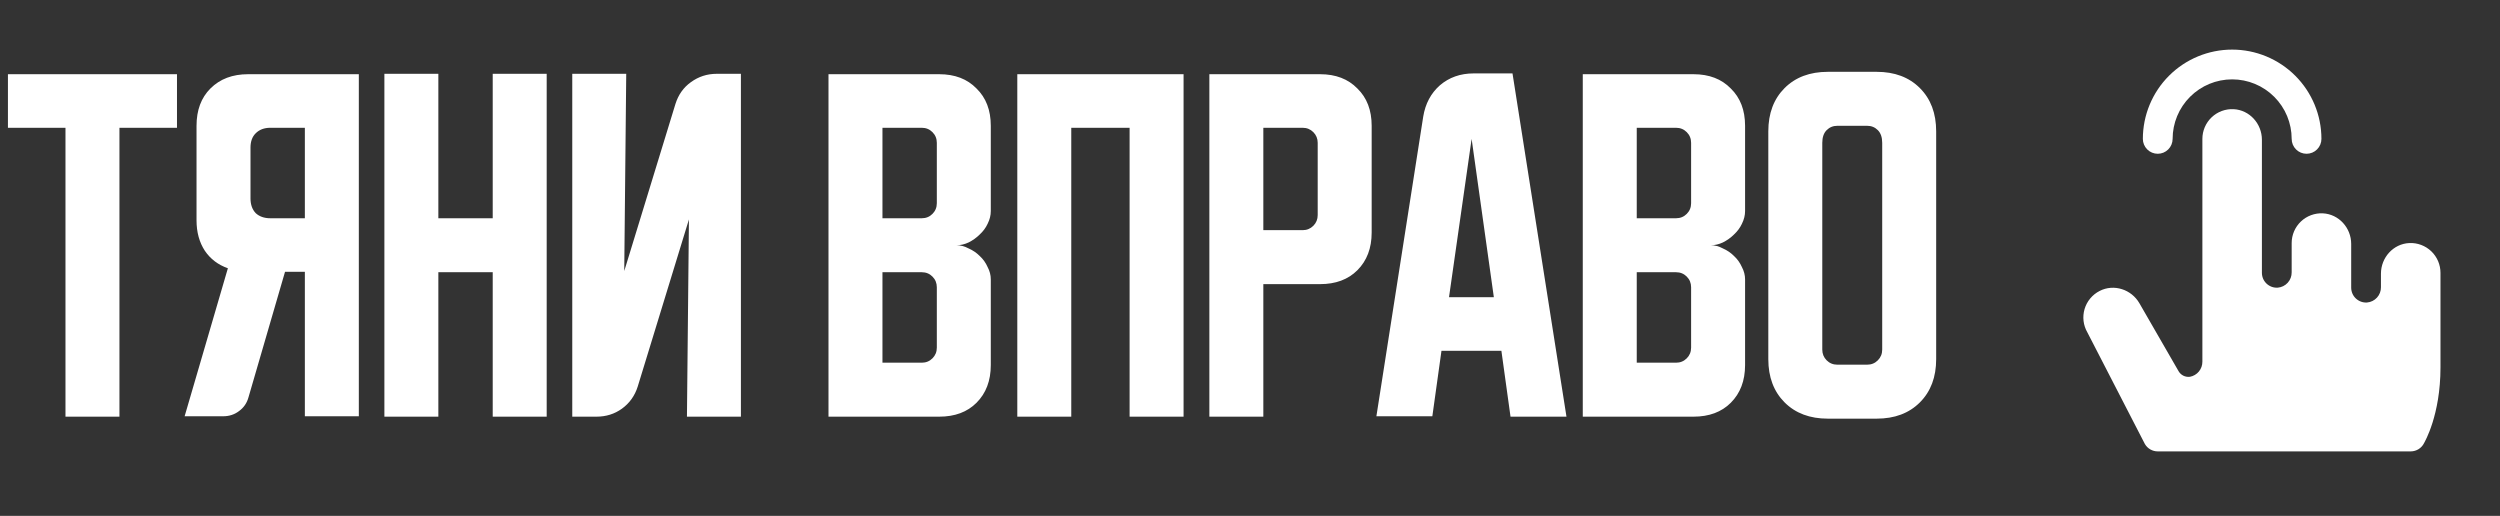
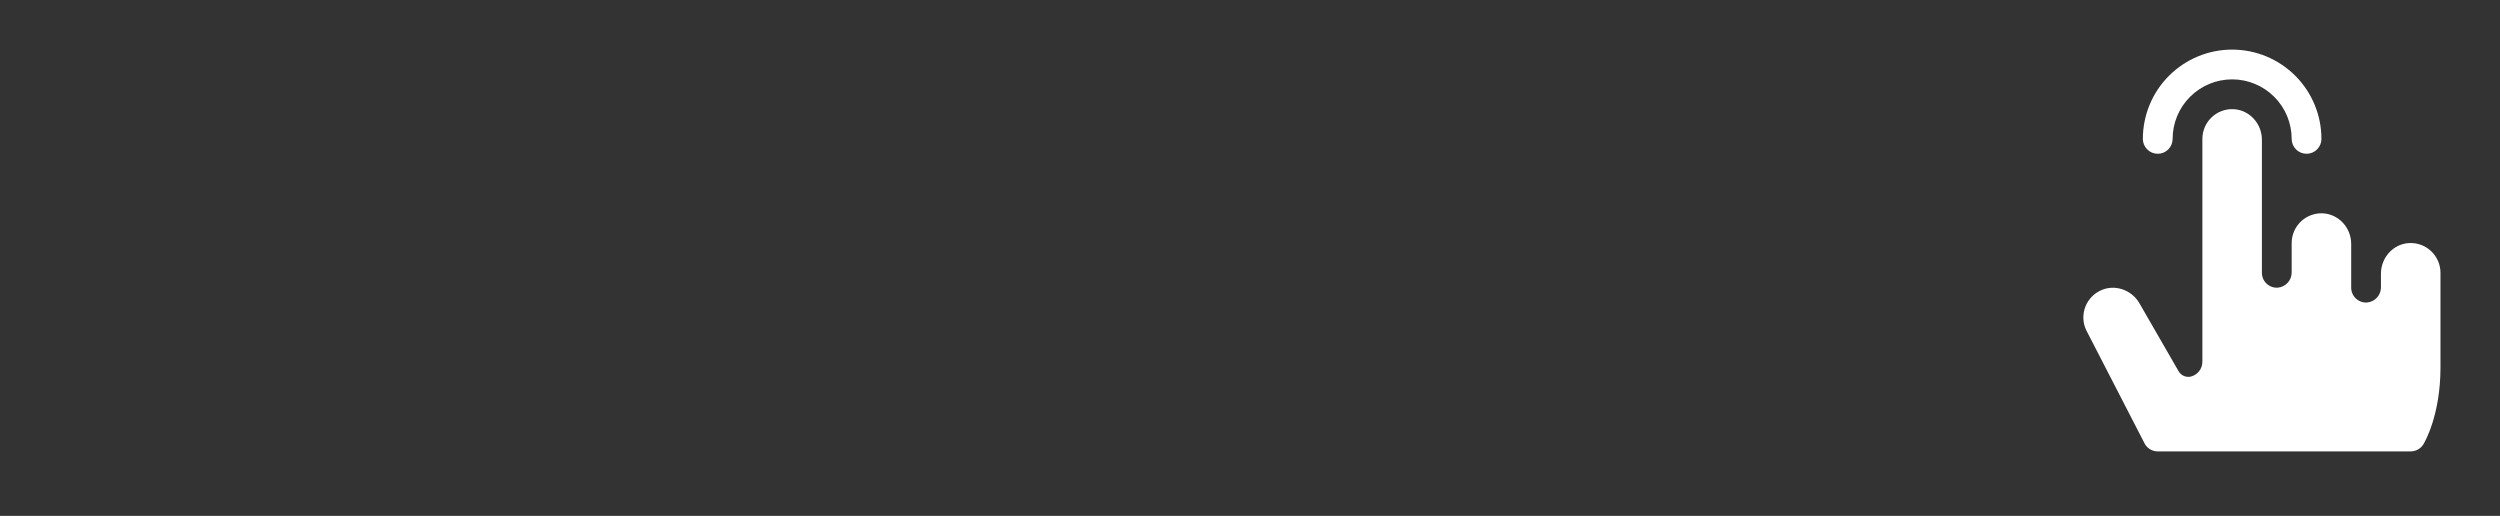
<svg xmlns="http://www.w3.org/2000/svg" width="126" height="26" viewBox="0 0 126 26" fill="none">
  <rect x="0" y="0" width="126" height="26" fill="#333333" stroke="none" />
-   <path d="M0.4 3.74H8.92V6.44H6.02V21H3.3V6.44H0.4V3.74ZM9.305 20.98L11.485 13.52C10.991 13.347 10.605 13.053 10.325 12.64C10.045 12.213 9.905 11.7 9.905 11.1V6.34C9.905 5.553 10.138 4.927 10.605 4.46C11.085 3.98 11.718 3.74 12.505 3.74H18.085V20.98H15.365V13.7H14.365L12.525 20.02C12.445 20.313 12.285 20.547 12.045 20.72C11.818 20.893 11.551 20.98 11.245 20.98H9.305ZM12.625 7.44V10C12.625 10.307 12.711 10.553 12.885 10.74C13.071 10.913 13.318 11 13.625 11H15.365V6.44H13.625C13.318 6.44 13.071 6.533 12.885 6.72C12.711 6.893 12.625 7.133 12.625 7.44ZM19.373 3.72H22.093V11H24.833V3.72H27.553V21H24.833V13.72H22.093V21H19.373V3.72ZM28.842 21V3.72H31.562L31.462 13.66L34.042 5.24C34.189 4.773 34.449 4.407 34.822 4.14C35.209 3.86 35.642 3.72 36.122 3.72H37.342V21H34.622L34.722 11.06L32.142 19.48C31.995 19.947 31.729 20.32 31.342 20.6C30.969 20.867 30.542 21 30.062 21H28.842ZM41.756 3.74H47.336C48.123 3.74 48.75 3.98 49.216 4.46C49.696 4.927 49.936 5.553 49.936 6.34V10.64C49.936 10.853 49.883 11.067 49.776 11.28C49.683 11.48 49.55 11.66 49.376 11.82C49.216 11.98 49.03 12.113 48.816 12.22C48.616 12.313 48.416 12.36 48.216 12.36C48.416 12.36 48.616 12.413 48.816 12.52C49.03 12.613 49.216 12.74 49.376 12.9C49.55 13.06 49.683 13.247 49.776 13.46C49.883 13.66 49.936 13.867 49.936 14.08V18.4C49.936 19.187 49.696 19.82 49.216 20.3C48.75 20.767 48.123 21 47.336 21H41.756V3.74ZM44.476 13.72V18.28H46.456C46.67 18.28 46.85 18.207 46.996 18.06C47.143 17.913 47.216 17.733 47.216 17.52V14.48C47.216 14.267 47.143 14.087 46.996 13.94C46.85 13.793 46.67 13.72 46.456 13.72H44.476ZM46.456 11C46.67 11 46.85 10.927 46.996 10.78C47.143 10.633 47.216 10.453 47.216 10.24V7.2C47.216 6.987 47.143 6.807 46.996 6.66C46.85 6.513 46.67 6.44 46.456 6.44H44.476V11H46.456ZM51.272 3.74H59.652V21H56.932V6.44H53.992V21H51.272V3.74ZM60.952 3.74H66.532C67.318 3.74 67.945 3.98 68.412 4.46C68.892 4.927 69.132 5.553 69.132 6.34V11.72C69.132 12.507 68.892 13.14 68.412 13.62C67.945 14.087 67.318 14.32 66.532 14.32H63.672V21H60.952V3.74ZM63.672 6.44V11.6H65.652C65.865 11.6 66.045 11.527 66.192 11.38C66.338 11.233 66.412 11.053 66.412 10.84V7.2C66.412 6.987 66.338 6.807 66.192 6.66C66.045 6.513 65.865 6.44 65.652 6.44H63.672ZM71.73 5.88C71.837 5.227 72.117 4.7 72.57 4.3C73.037 3.9 73.604 3.7 74.27 3.7H76.23L78.95 21H76.13L75.67 17.68H72.65L72.19 20.98H69.37L71.73 5.88ZM73.03 14.98H75.29L74.17 7L73.03 14.98ZM79.772 3.74H85.352C86.138 3.74 86.765 3.98 87.232 4.46C87.712 4.927 87.952 5.553 87.952 6.34V10.64C87.952 10.853 87.898 11.067 87.792 11.28C87.698 11.48 87.565 11.66 87.392 11.82C87.232 11.98 87.045 12.113 86.832 12.22C86.632 12.313 86.432 12.36 86.232 12.36C86.432 12.36 86.632 12.413 86.832 12.52C87.045 12.613 87.232 12.74 87.392 12.9C87.565 13.06 87.698 13.247 87.792 13.46C87.898 13.66 87.952 13.867 87.952 14.08V18.4C87.952 19.187 87.712 19.82 87.232 20.3C86.765 20.767 86.138 21 85.352 21H79.772V3.74ZM82.492 13.72V18.28H84.472C84.685 18.28 84.865 18.207 85.012 18.06C85.159 17.913 85.232 17.733 85.232 17.52V14.48C85.232 14.267 85.159 14.087 85.012 13.94C84.865 13.793 84.685 13.72 84.472 13.72H82.492ZM84.472 11C84.685 11 84.865 10.927 85.012 10.78C85.159 10.633 85.232 10.453 85.232 10.24V7.2C85.232 6.987 85.159 6.807 85.012 6.66C84.865 6.513 84.685 6.44 84.472 6.44H82.492V11H84.472ZM89.123 6.62C89.123 5.713 89.397 4.987 89.943 4.44C90.49 3.893 91.217 3.62 92.123 3.62H94.583C95.49 3.62 96.217 3.893 96.763 4.44C97.31 4.987 97.583 5.713 97.583 6.62V18.1C97.583 19.007 97.31 19.733 96.763 20.28C96.217 20.827 95.49 21.1 94.583 21.1H92.123C91.217 21.1 90.49 20.827 89.943 20.28C89.397 19.733 89.123 19.007 89.123 18.1V6.62ZM92.603 18.38H94.103C94.317 18.38 94.497 18.307 94.643 18.16C94.79 18.013 94.863 17.833 94.863 17.62V7.2C94.863 6.92 94.79 6.707 94.643 6.56C94.497 6.413 94.317 6.34 94.103 6.34H92.603C92.39 6.34 92.21 6.413 92.063 6.56C91.917 6.707 91.843 6.92 91.843 7.2V17.62C91.843 17.833 91.917 18.013 92.063 18.16C92.21 18.307 92.39 18.38 92.603 18.38Z" fill="white" />
  <path d="M108 7C108 5.807 108.474 4.662 109.318 3.818C110.162 2.974 111.307 2.5 112.5 2.5C113.693 2.5 114.838 2.974 115.682 3.818C116.526 4.662 117 5.807 117 7C117 7.199 116.921 7.39 116.78 7.53C116.64 7.671 116.449 7.75 116.25 7.75C116.051 7.75 115.86 7.671 115.72 7.53C115.579 7.39 115.5 7.199 115.5 7C115.5 6.204 115.184 5.441 114.621 4.879C114.059 4.316 113.296 4 112.5 4C111.704 4 110.941 4.316 110.379 4.879C109.816 5.441 109.5 6.204 109.5 7C109.5 7.199 109.421 7.39 109.28 7.53C109.14 7.671 108.949 7.75 108.75 7.75C108.551 7.75 108.36 7.671 108.22 7.53C108.079 7.39 108 7.199 108 7ZM121.428 12.25C120.621 12.287 120 12.983 120 13.79V14.473C120.003 14.666 119.932 14.854 119.802 14.997C119.672 15.141 119.493 15.23 119.3 15.246C119.197 15.253 119.094 15.239 118.997 15.204C118.901 15.169 118.812 15.115 118.737 15.045C118.662 14.975 118.602 14.89 118.561 14.795C118.521 14.701 118.5 14.599 118.5 14.496V12.292C118.5 11.485 117.879 10.792 117.072 10.752C116.869 10.742 116.667 10.774 116.476 10.845C116.286 10.915 116.112 11.024 115.965 11.164C115.818 11.304 115.701 11.473 115.621 11.659C115.541 11.846 115.5 12.047 115.5 12.25V13.725C115.503 13.918 115.432 14.106 115.302 14.249C115.172 14.393 114.993 14.482 114.8 14.498C114.697 14.505 114.594 14.491 114.497 14.456C114.401 14.421 114.312 14.367 114.237 14.297C114.162 14.226 114.102 14.142 114.061 14.047C114.021 13.953 114 13.851 114 13.748V7.042C114 6.235 113.379 5.542 112.572 5.502C112.369 5.492 112.167 5.524 111.976 5.594C111.786 5.665 111.612 5.774 111.465 5.914C111.318 6.054 111.201 6.223 111.121 6.409C111.041 6.596 111 6.797 111 7V18.226C111.002 18.407 110.94 18.583 110.825 18.723C110.71 18.863 110.548 18.958 110.37 18.991H110.359C110.247 19.003 110.134 18.982 110.034 18.931C109.934 18.879 109.851 18.799 109.796 18.701L107.827 15.285C107.424 14.585 106.539 14.294 105.821 14.664C105.64 14.756 105.479 14.885 105.349 15.041C105.218 15.197 105.121 15.379 105.063 15.574C105.005 15.769 104.988 15.974 105.011 16.176C105.035 16.378 105.1 16.574 105.202 16.75L108.103 22.38C108.169 22.492 108.264 22.586 108.377 22.651C108.491 22.716 108.619 22.75 108.75 22.75H121.5C121.639 22.75 121.776 22.711 121.894 22.638C122.013 22.565 122.109 22.46 122.171 22.336C122.205 22.268 123 20.924 123 18.525V13.75C123 13.547 122.959 13.346 122.879 13.159C122.799 12.972 122.682 12.803 122.535 12.663C122.388 12.523 122.214 12.414 122.024 12.343C121.834 12.272 121.631 12.24 121.428 12.25Z" fill="white" />
</svg>